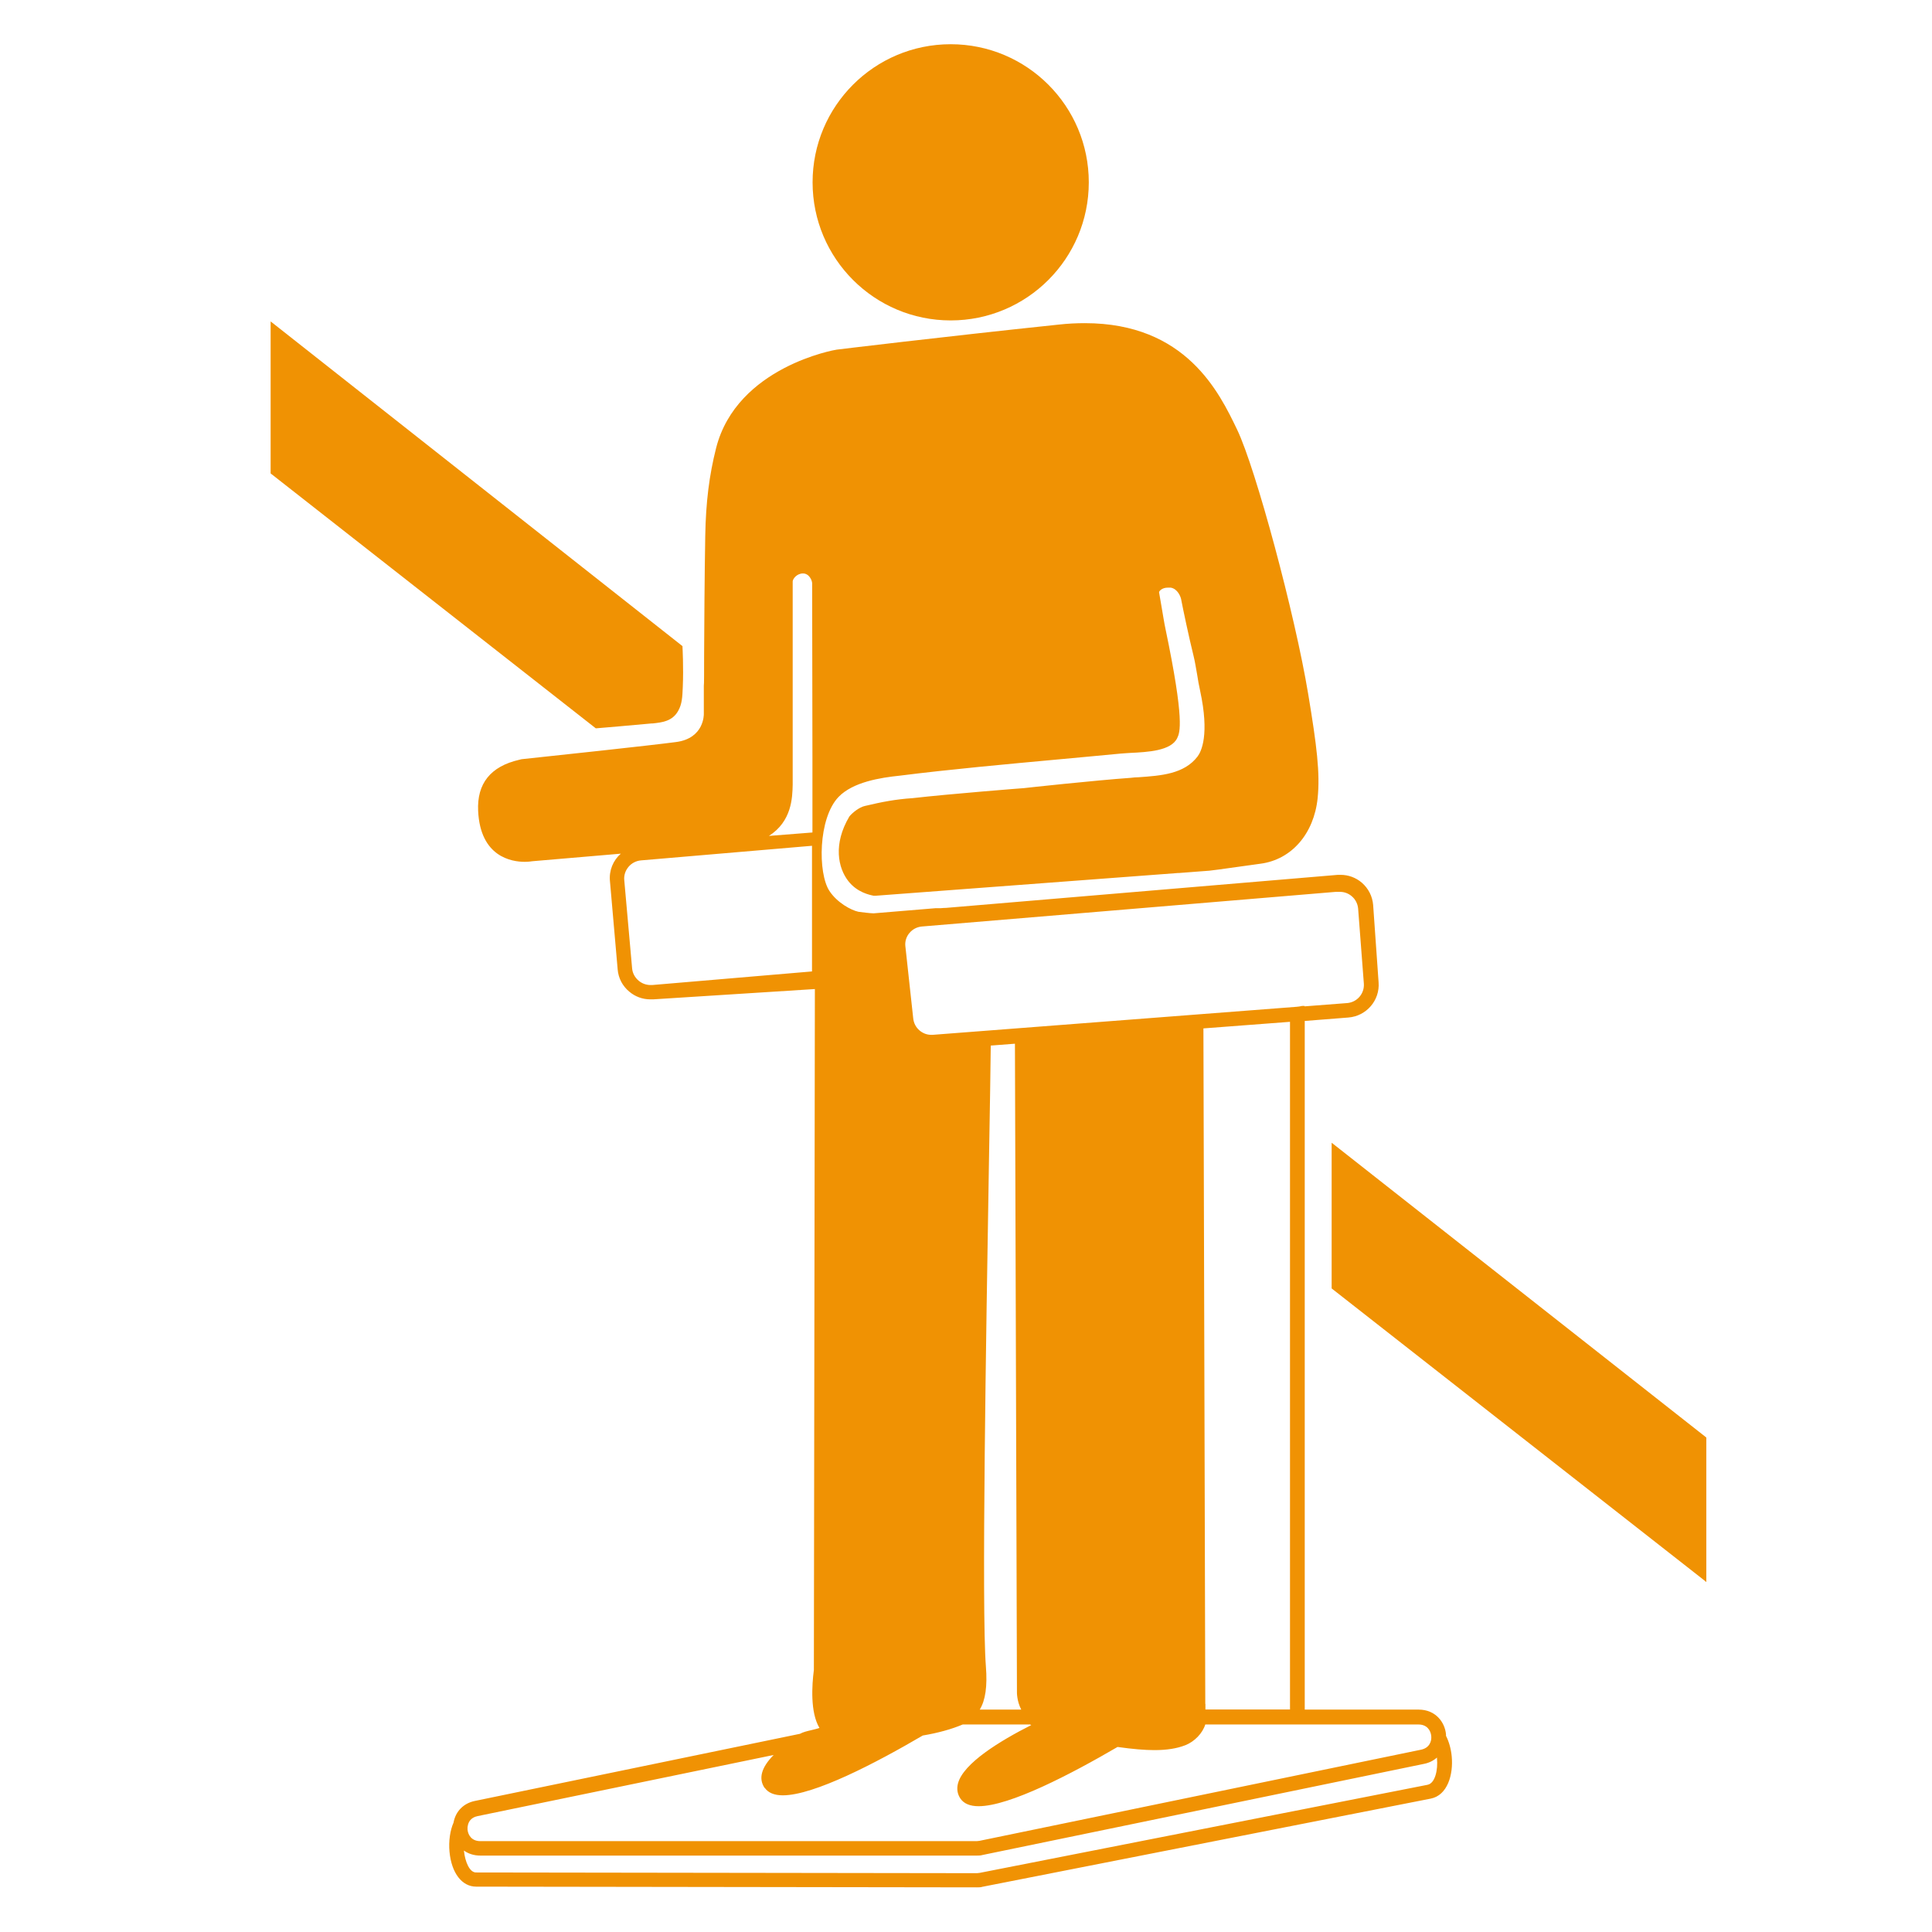
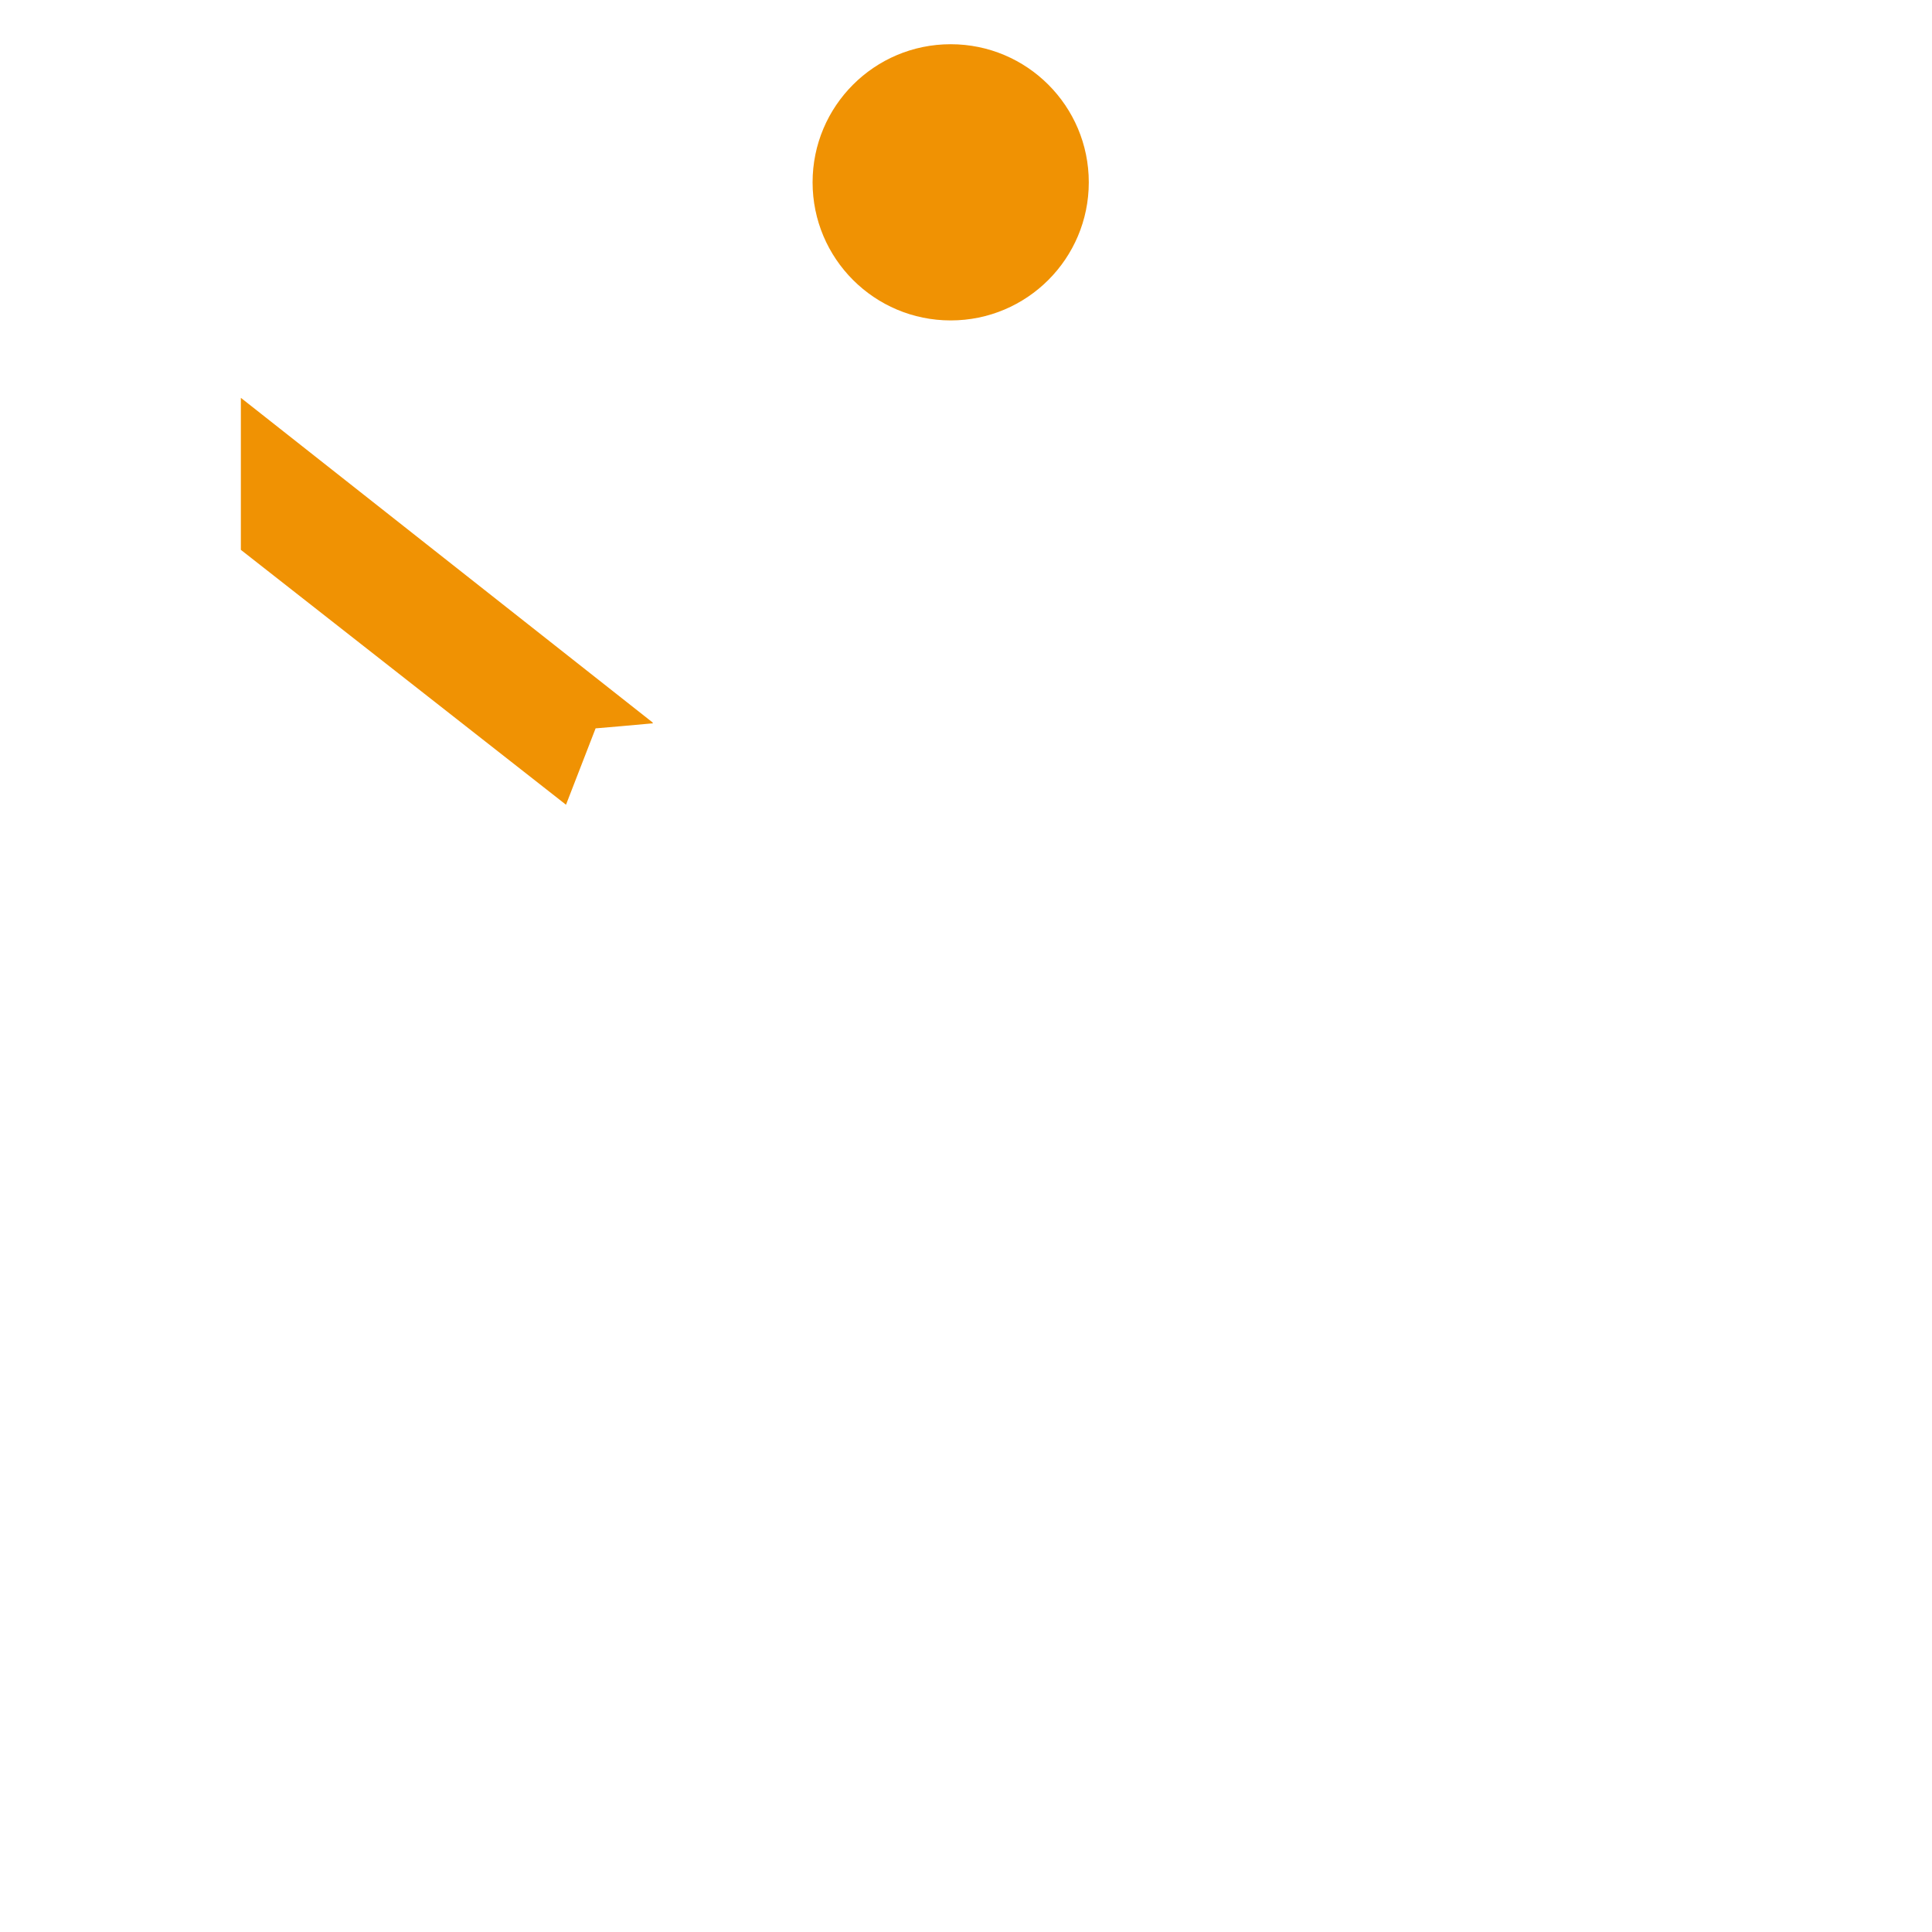
<svg xmlns="http://www.w3.org/2000/svg" id="Calque_1" viewBox="0 0 135 135">
-   <polygon points="119.17 100.4 93.28 80.03 93.05 79.85 93.05 80.14 93.05 89.96 93.05 90.03 93.1 90.07 119 110.36 119.23 110.55 119.23 110.25 119.23 100.52 119.23 100.45 119.17 100.4" fill="#f09203" />
-   <path d="m101.04,121.32h0v-.14c-.08-.83-.72-1.72-1.91-1.72h-7.96v-48.12l3.05-.24c1.26-.1,2.21-1.2,2.11-2.46l-.38-5.4c-.05-.61-.33-1.16-.79-1.56-.42-.36-.94-.55-1.49-.55h-.18l-27.4,2.31h0s-.2,0-.36.02c-.09,0-.19,0-.25,0h-.1l-4.34.36h0c-.21,0-.94-.09-1.06-.11-.51-.11-1.48-.63-2.02-1.45-.82-1.23-.8-5.09.64-6.58,1.01-1.04,2.92-1.34,4.27-1.48,3.47-.44,7.54-.81,11.12-1.14,1.59-.15,3.06-.28,4.28-.4.2-.02.44-.03.71-.05,1.21-.06,2.86-.14,3.28-1.04.18-.38.54-1.13-.83-7.67-.08-.37-.16-.9-.25-1.41-.07-.42-.14-.82-.19-1.11,0-.06.18-.32.62-.32.06,0,.12,0,.19,0,.5.08.7.65.73.8.15.78.53,2.59.88,4.01.09.36.16.82.24,1.26.06.39.13.79.21,1.14.66,3.06.09,4.23-.18,4.59-.94,1.23-2.56,1.34-4.12,1.45-.18,0-.36.02-.54.04-2.53.18-7.42.71-7.47.72-.05,0-5.25.41-7.78.7-1.19.08-2.13.26-3.35.55-.39.09-.87.48-1.07.73-1.15,1.94-.79,3.6-.07,4.52.62.79,1.48.96,1.77,1.02.03,0,.06,0,.07,0h.06l21.15-1.59h.07l1.43-.11.67-.05s.15-.02.64-.08c.52-.07,1.43-.2,2.95-.41,2.16-.29,3.72-2.09,3.98-4.57.18-1.77-.06-3.68-.66-7.29-.92-5.56-3.66-15.74-4.96-18.46-1.25-2.6-3.57-7.45-10.65-7.45-.58,0-1.2.03-1.82.1-8.28.87-15.44,1.74-15.51,1.75-.07,0-6.98,1.19-8.43,6.87-.48,1.89-.72,3.79-.76,6.14-.05,2.82-.07,6.31-.08,8.4,0,1.12,0,2.01-.02,2.08,0,.05,0,.38,0,.99,0,.48,0,.97,0,.98,0,.02.04,1.7-1.94,1.96-1.8.24-8.73.98-10.8,1.2-.06.02-.1.03-.16.04-2,.46-2.96,1.66-2.87,3.57.15,3.21,2.33,3.56,3.25,3.56.31,0,.51-.04.52-.04l6.2-.53c-.54.47-.83,1.18-.76,1.91l.54,6.18c.05.61.34,1.16.81,1.55.41.35.93.54,1.47.54h.2l11.3-.72-.07,47.53v.05c-.14,1.07-.26,2.97.39,4.05-.16.06-.36.1-.55.15-.3.07-.6.14-.81.26l-22.71,4.69c-.8.16-1.36.73-1.5,1.52-.24.54-.35,1.3-.28,2.04.14,1.48.87,2.43,1.86,2.43l35,.05c.13,0,.26,0,.38-.04l31.32-6.16c1.18-.23,1.59-1.69,1.47-2.95-.05-.53-.19-1.02-.4-1.44h-.02Zm-1.27,3.39l-31.32,6.16c-.06,0-.12.02-.19.02l-35-.05c-.45,0-.76-.75-.84-1.5v-.03c.32.23.71.35,1.14.35h34.7c.13,0,.26,0,.39-.04l30.86-6.37c.35-.07.65-.22.9-.44v.05c.08.83-.14,1.75-.65,1.85h.01Zm-46.33.22c.24.34.66.52,1.26.52,2.18,0,6.52-2.27,9.78-4.18,1.07-.18,2.01-.44,2.79-.77h4.71s.05.03.08.04c-2.19,1.11-4.75,2.67-5.12,4.08-.1.39-.04.75.18,1.07.24.34.66.52,1.26.52,2.17,0,6.47-2.25,9.71-4.14,1.07.15,1.89.22,2.58.22.86,0,1.56-.11,2.15-.34.65-.25,1.21-.84,1.4-1.45h14.9c.59,0,.85.41.89.8.04.38-.13.84-.71.96l-30.86,6.37c-.06,0-.12.02-.18.02h-34.7c-.59,0-.85-.41-.89-.8v-.18l.02-.1c.03-.2.17-.57.69-.67l20.68-4.27c-.87.88-1.08,1.66-.62,2.32v-.02Zm37.72-54.62v-.02h-.17c-.13.03-.25.05-.38.06l-25.44,1.96h-.1c-.3,0-.59-.11-.82-.31-.26-.22-.41-.53-.44-.86l-.55-5.05c-.03-.33.08-.66.3-.91.22-.26.53-.41.86-.44l28.91-2.42h.31c.3,0,.59.11.82.31.26.22.41.53.44.86l.4,5.24c.05.7-.47,1.3-1.16,1.36l-2.98.23h0Zm-6.94,48.75v-.11l-.13-47.09,6.05-.46v48.05h-5.91v-.39h-.01Zm-.14.01h0Zm-15.19-2.63c-.31-4.02.02-23.42.21-35.01.07-3.98.12-7.15.13-8.37l1.69-.13.14,45.3s-.02.61.3,1.23h-2.9c.4-.65.54-1.64.43-3.01h0Zm13.38-55.57h0Zm-25.53-1.76v8.77l-11.17.95h-.11c-.3,0-.59-.1-.83-.3-.26-.22-.43-.52-.46-.86l-.55-6.18c-.03-.33.08-.66.3-.92.22-.26.53-.42.87-.45l11.95-1.02h0Zm.03-6.22v5.28l-3.04.24c1.6-1.02,1.64-2.67,1.66-3.59v-14.19c0-.17.28-.56.72-.56s.64.5.64.69l.02,12.12h0Z" fill="#f09203" />
  <circle cx="66.43" cy="12.74" r="9.65" fill="#f09203" />
-   <path d="m41.62,50.89h.06s3.19-.27,3.86-.34h.07c.64-.07,1.37-.14,1.78-.88.27-.48.29-.95.32-1.66.06-1.39-.02-2.78-.02-2.8v-.06l-.05-.04-28.5-22.47-.23-.18v10.62l.05.04,22.63,17.74.04.03h0Z" fill="#f09203" />
+   <path d="m41.62,50.89h.06s3.19-.27,3.86-.34h.07v-.06l-.05-.04-28.5-22.47-.23-.18v10.62l.05.04,22.63,17.74.04.03h0Z" fill="#f09203" />
</svg>